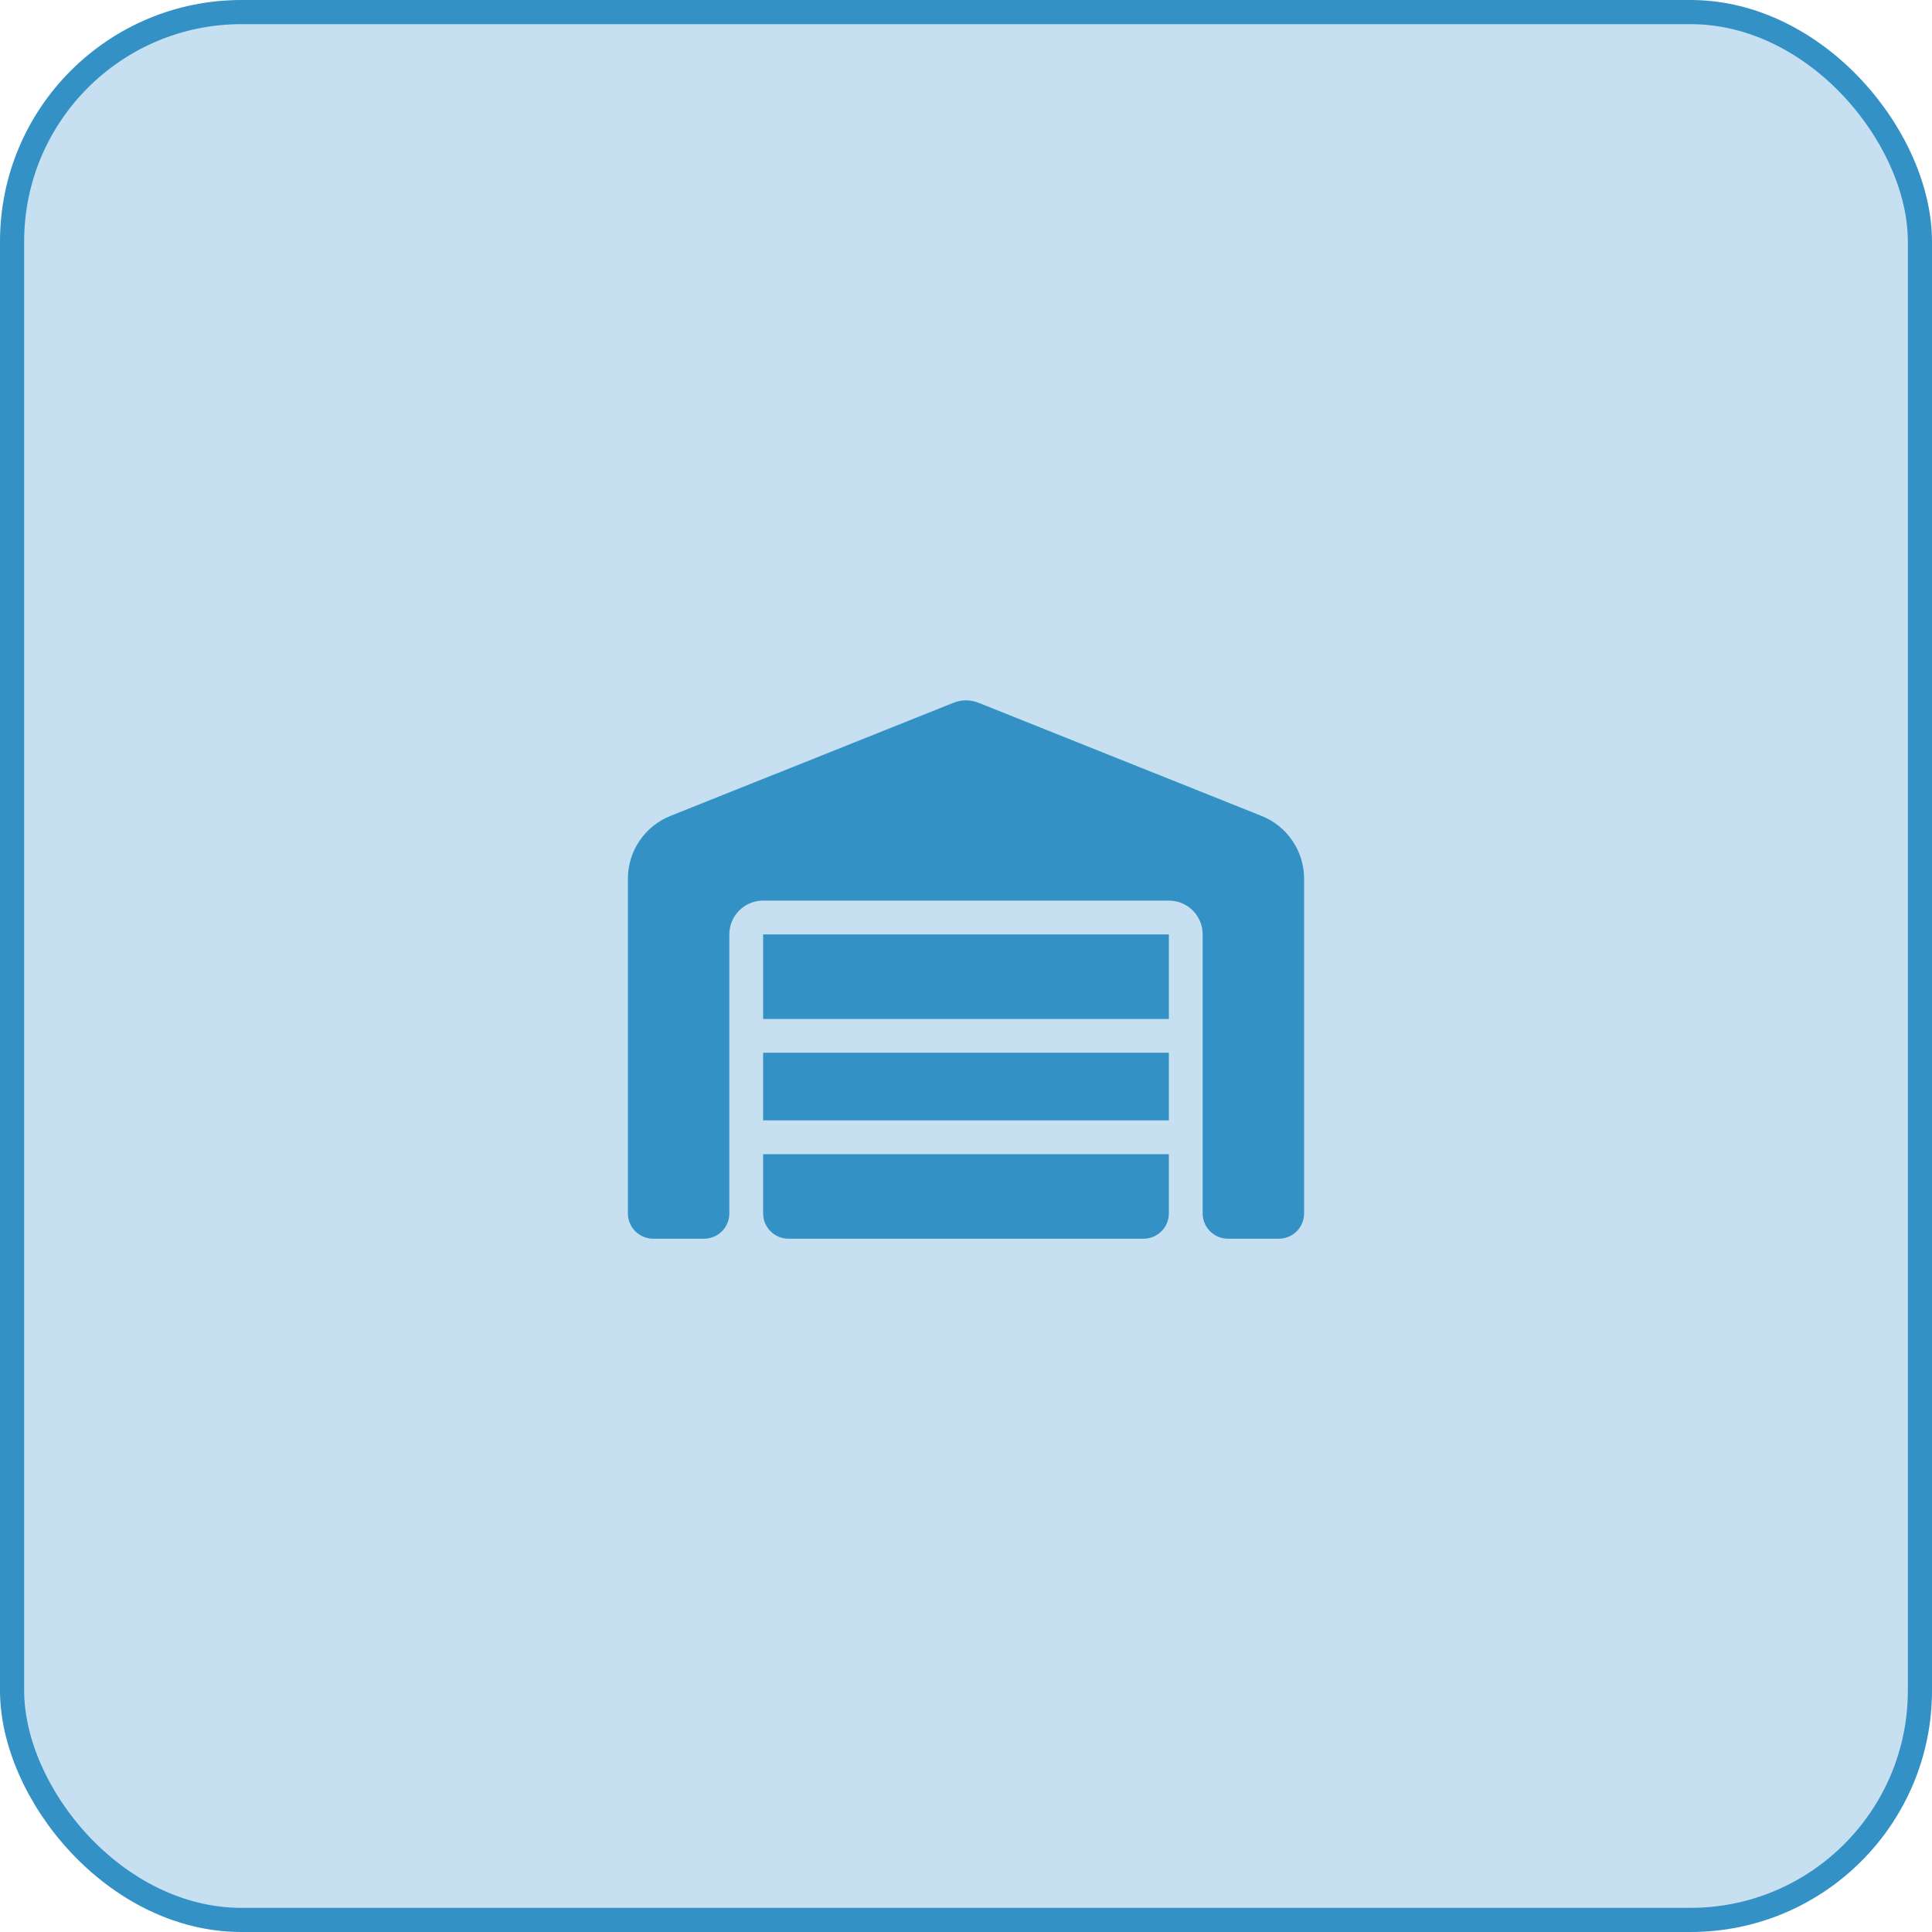
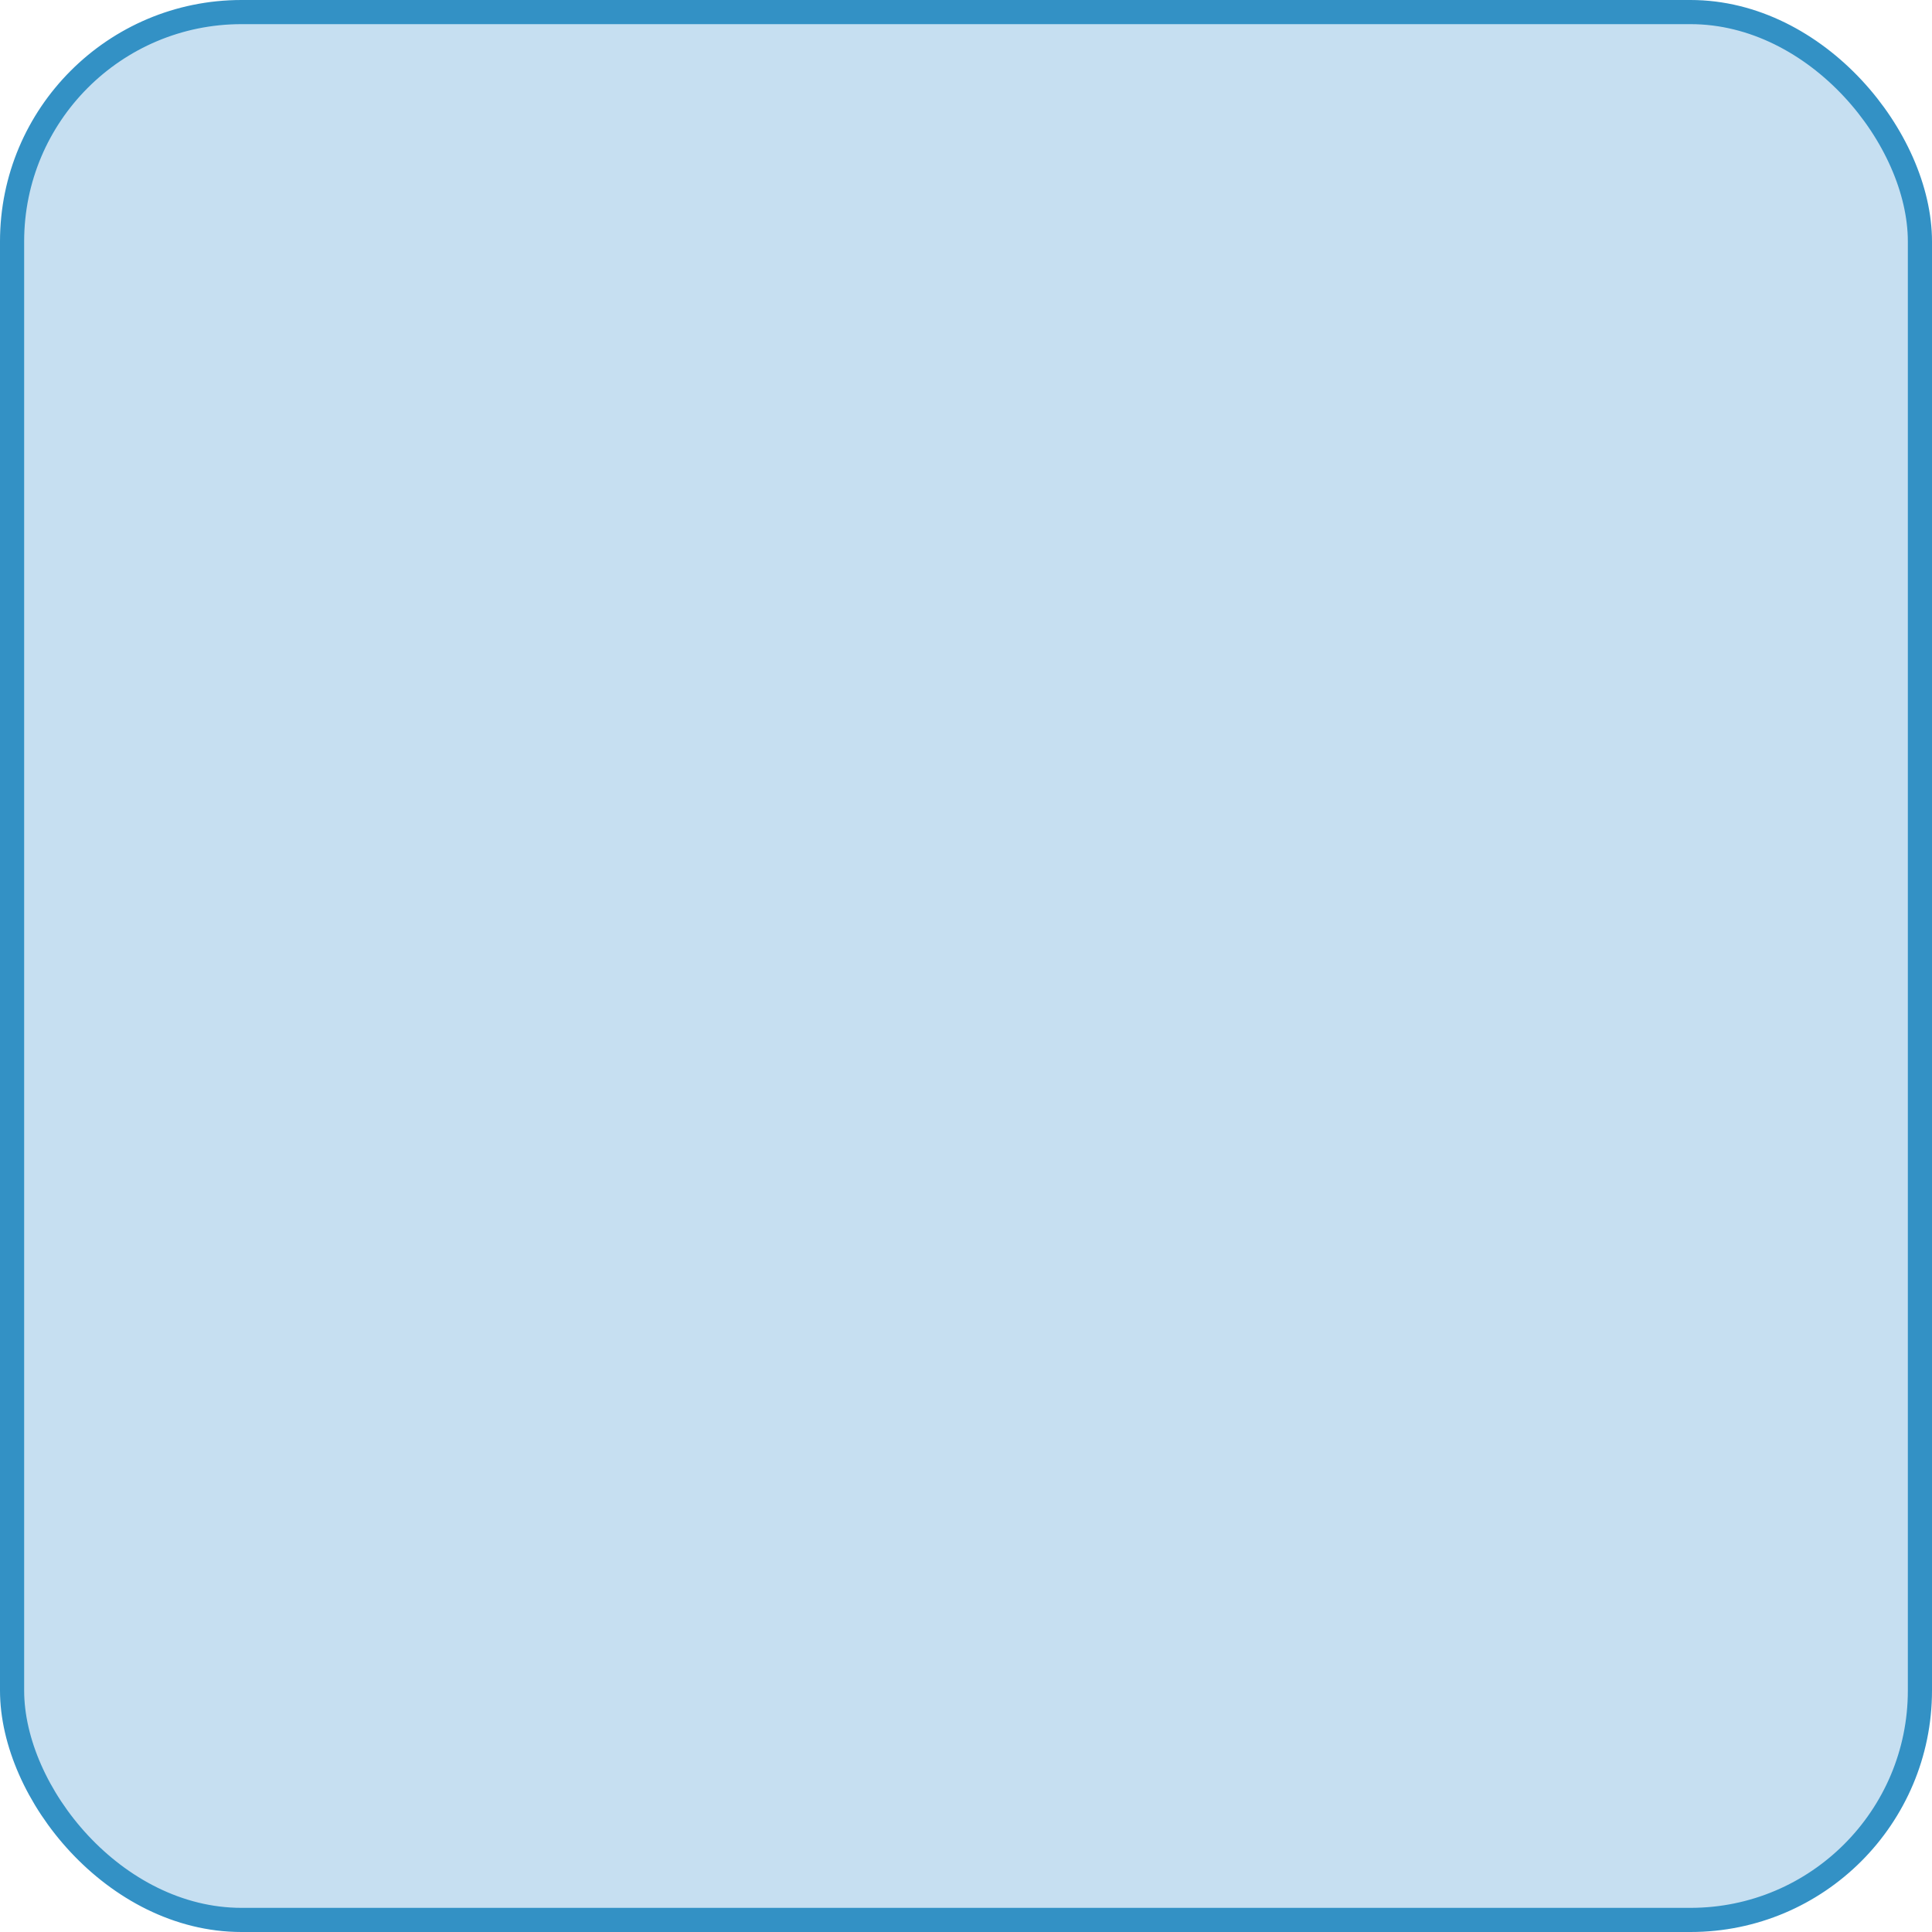
<svg xmlns="http://www.w3.org/2000/svg" width="80" height="80" viewBox="0 0 80 80" fill="none">
  <rect x="0.5" y="0.5" width="79" height="79" rx="9.5" fill="#C6DFF1" stroke="#3391C5" />
-   <path d="M26 50.242V36.386C26 35.24 26.696 34.212 27.759 33.787L39.479 29.102C39.812 28.966 40.184 28.966 40.521 29.102L52.241 33.787C53.304 34.212 54 35.244 54 36.386V50.242C54 50.824 53.532 51.292 52.95 51.292H50.85C50.268 51.292 49.8 50.824 49.8 50.242V38.692C49.8 37.917 49.174 37.292 48.4 37.292H31.6C30.826 37.292 30.2 37.917 30.2 38.692V50.242C30.2 50.824 29.732 51.292 29.15 51.292H27.05C26.468 51.292 26 50.824 26 50.242ZM47.35 51.292H32.65C32.068 51.292 31.6 50.824 31.6 50.242V47.792H48.4V50.242C48.4 50.824 47.932 51.292 47.35 51.292ZM31.6 46.392V43.592H48.4V46.392H31.6ZM31.6 42.192V38.692H48.4V42.192H31.6Z" fill="#3391C5" />
</svg>